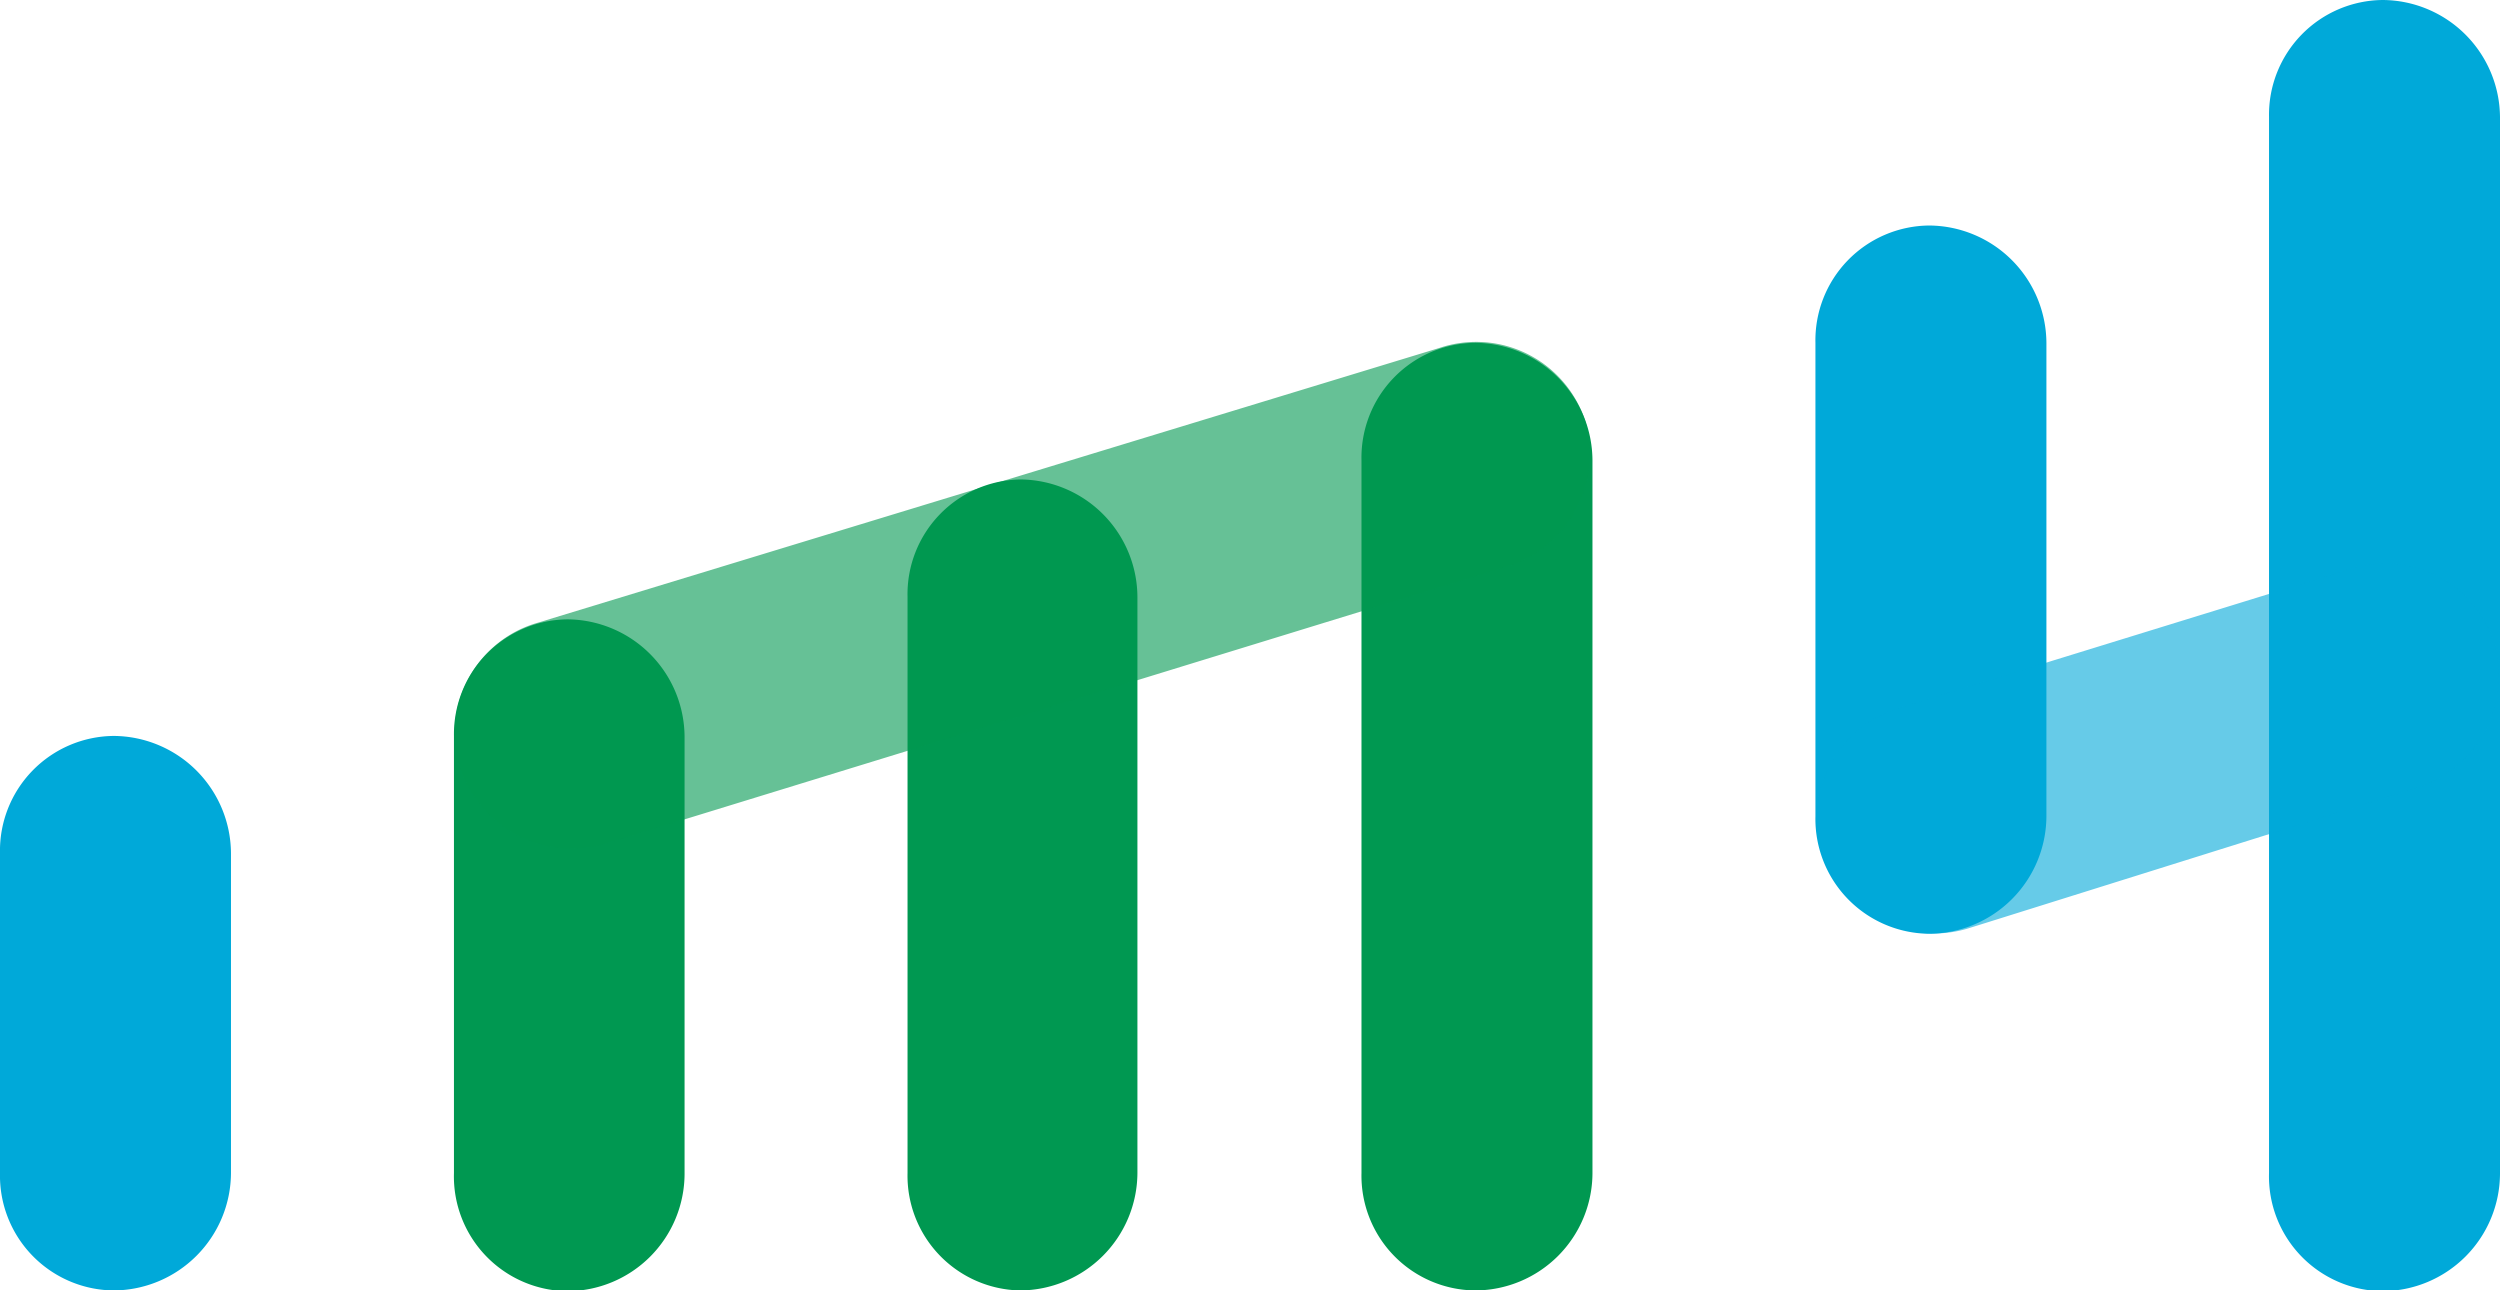
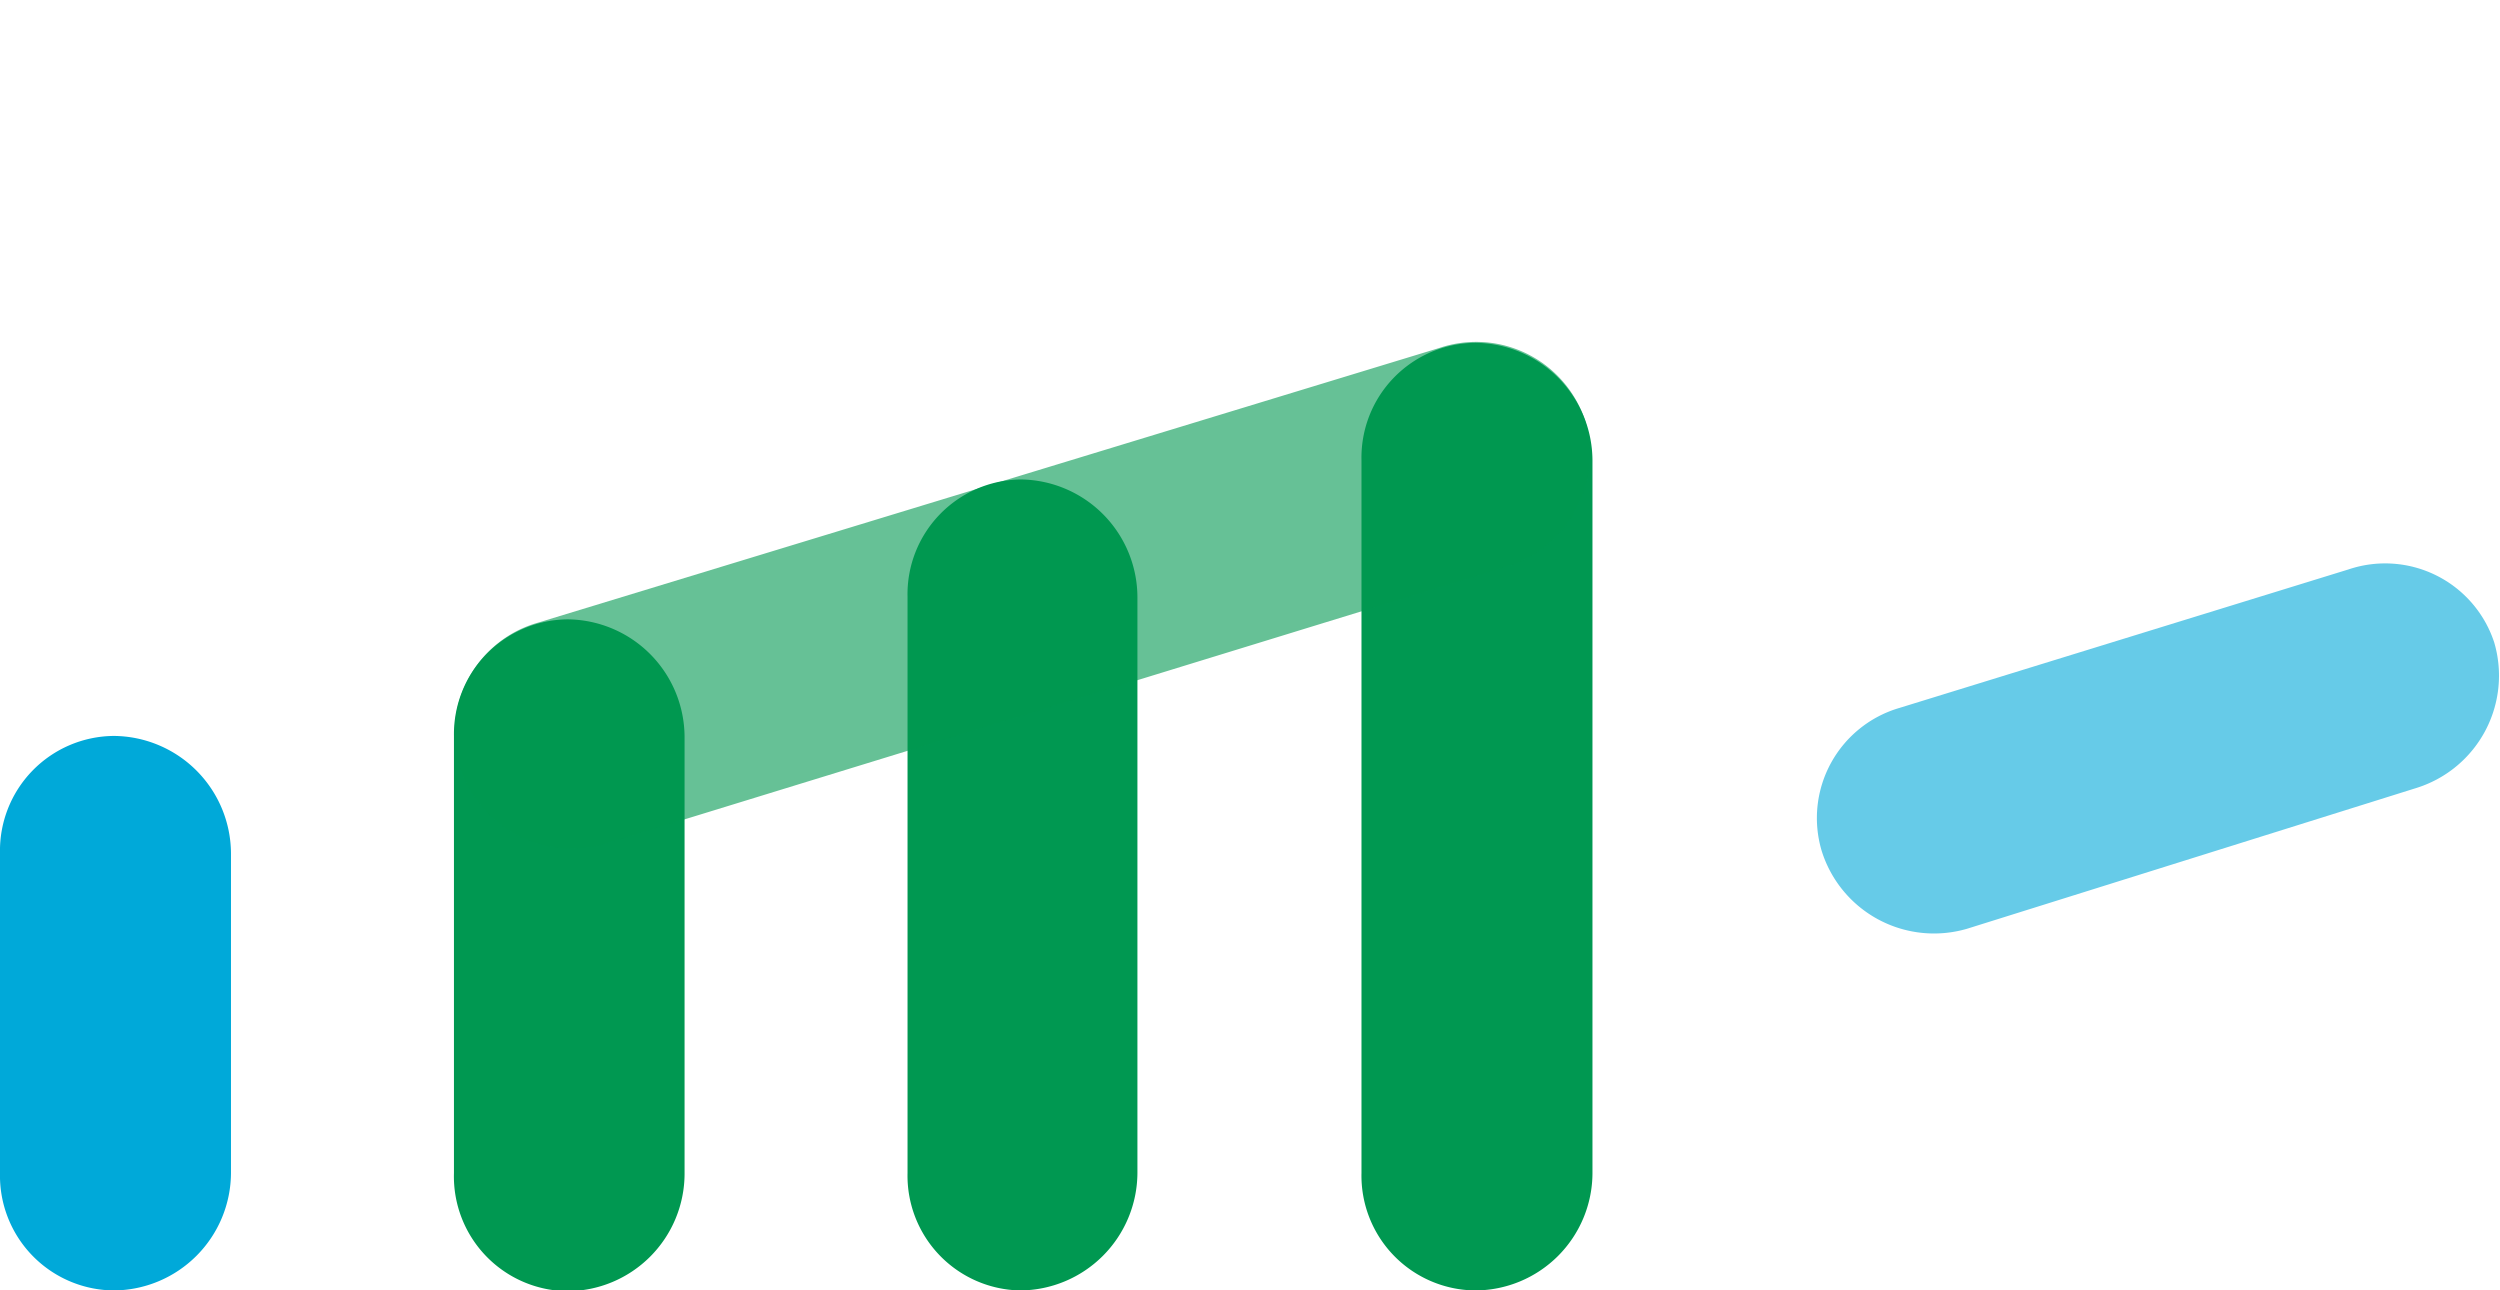
<svg xmlns="http://www.w3.org/2000/svg" viewBox="0 0 68.62 35.41" id="im4-logo">
  <defs>
    <style>.cls-2{fill:#00a9d9;mix-blend-mode:multiply}</style>
  </defs>
  <g style="isolation:isolate">
    <g id="Layer_2" data-name="Layer 2">
      <g id="Layer_1-2" data-name="Layer 1">
        <path class="cls-2" d="M0 32.2v-8.78a3.15 3.15 0 013.12-3.22 3.24 3.24 0 013.22 3.22v8.78a3.24 3.24 0 01-3.22 3.22A3.15 3.15 0 010 32.2z" />
        <path d="M12.46 32.2v-12a3.15 3.15 0 013.11-3.2 3.24 3.24 0 013.22 3.22v12a3.23 3.23 0 01-3.22 3.22 3.15 3.15 0 01-3.11-3.24zm12.45 0V16.38A3.15 3.15 0 0128 13.16a3.24 3.24 0 013.22 3.22V32.2A3.24 3.24 0 0128 35.42a3.15 3.15 0 01-3.09-3.22zm12.46 0V12.63a3.15 3.15 0 013.12-3.22 3.24 3.24 0 013.22 3.22V32.2a3.23 3.23 0 01-3.22 3.22 3.15 3.15 0 01-3.12-3.22z" style="mix-blend-mode:multiply" fill="#009851" />
-         <path class="cls-2" d="M49.83 22.41v-13a3.15 3.15 0 013.12-3.22 3.24 3.24 0 013.22 3.22v13a3.24 3.24 0 01-3.22 3.22 3.15 3.15 0 01-3.12-3.22zm12.45 9.79v-29A3.15 3.15 0 0165.4 0a3.24 3.24 0 013.22 3.22v29a3.24 3.24 0 01-3.22 3.22 3.15 3.15 0 01-3.12-3.24z" />
        <path d="M14.77 17.09l24.74-7.54a3.15 3.15 0 014 2 3.24 3.24 0 01-2.14 4l-24.76 7.61a3.23 3.23 0 01-4-2.14 3.15 3.15 0 012.16-3.93z" style="mix-blend-mode:multiply" opacity=".6" fill="#009851" />
        <path d="M52.14 19.43l12.32-3.8a3.15 3.15 0 014 2 3.23 3.23 0 01-2.14 4L54 25.49a3.23 3.23 0 01-4-2.14 3.15 3.15 0 012.14-3.92z" style="mix-blend-mode:multiply" opacity=".6" fill="#00a9d9" />
      </g>
    </g>
  </g>
</svg>